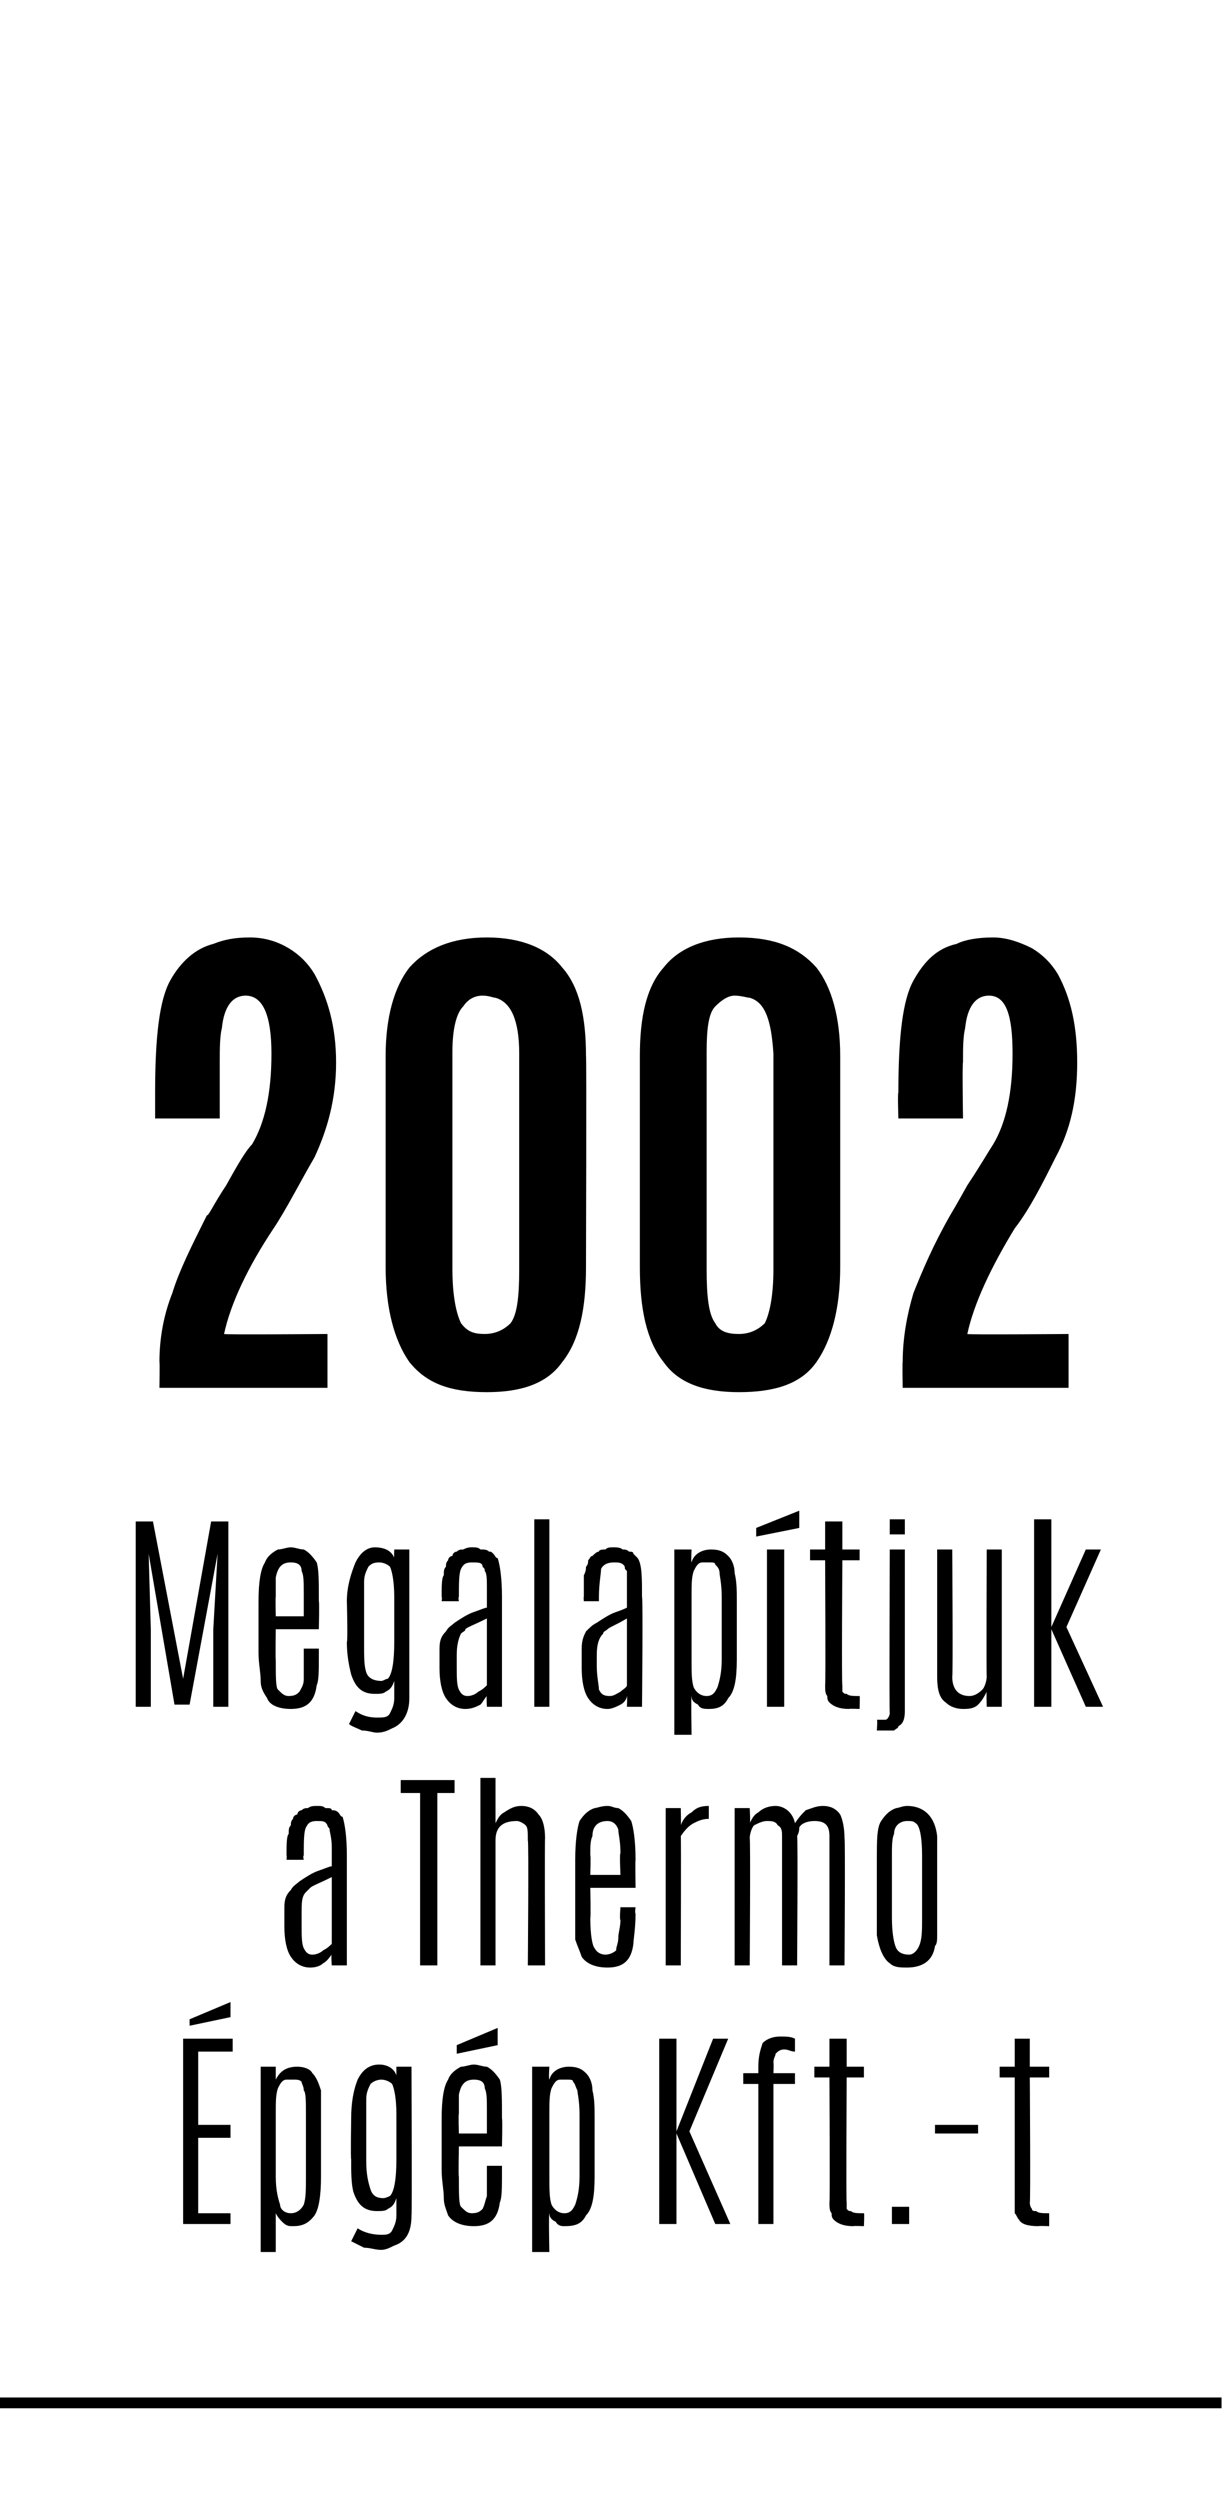
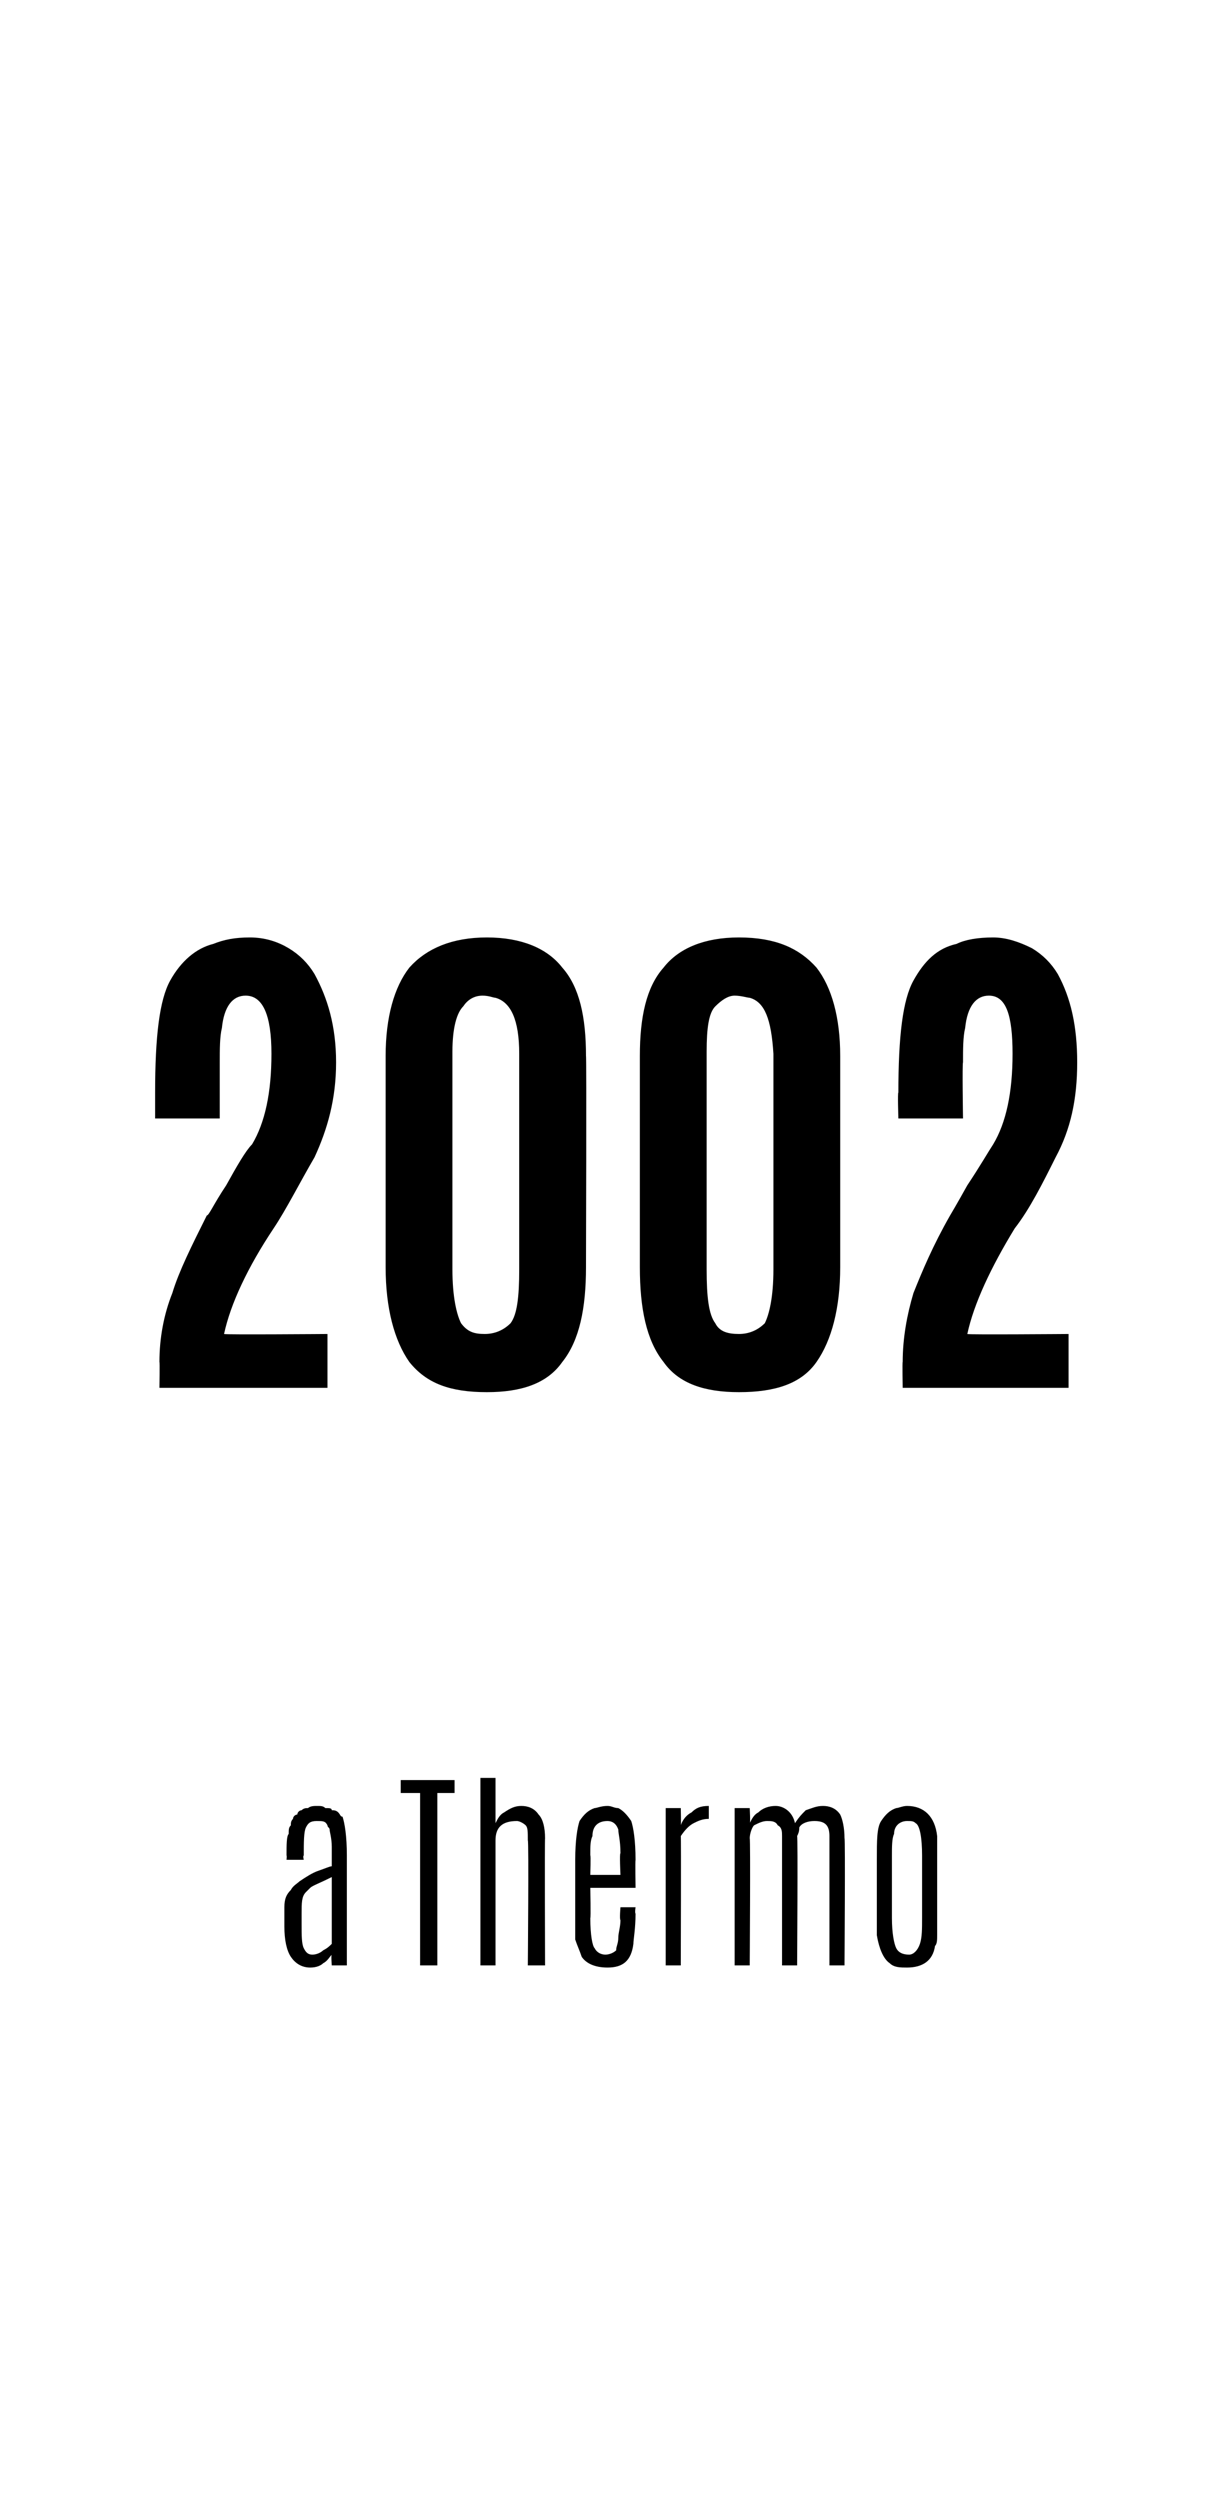
<svg xmlns="http://www.w3.org/2000/svg" version="1.1" width="57px" height="116px" viewBox="0 -1 57 116" style="top:-1px">
  <desc>2002 Megalap tjuk a Thermo pg p Kft. t</desc>
  <defs />
  <g class="svg-textframe-paragraphrules">
-     <line class="svg-paragraph-ruleabove" y1="110.5" y2="110.5" x1="0" x2="56.7" stroke="#000" stroke-width="0.5" />
-   </g>
+     </g>
  <g id="Polygon36207">
-     <path d="m8.5 93.6h2.3v.6H9.2v3.4h1.5v.6H9.2v3.5h1.5v.5H8.5v-8.6zm.3-.9l1.9-.8v.7l-1.9.4v-.3zm5.4 4.4c0-.6 0-1-.1-1.1c0-.2-.1-.3-.1-.4c-.1-.1-.2-.1-.4-.1h-.3c-.2 0-.3.2-.4.4c-.1.3-.1.6-.1 1.2v2.9c0 .6.1 1 .2 1.3c0 .2.2.4.5.4c.3 0 .5-.2.6-.4c.1-.3.1-.7.1-1.3v-2.9zm-1.4-1.6c.2-.4.5-.6 1-.6c.3 0 .6.1.7.3c.2.2.3.5.4.8v4c0 .9-.1 1.5-.3 1.8c-.3.4-.6.5-1 .5c-.2 0-.3 0-.5-.2c-.1-.1-.2-.2-.3-.4v1.8h-.7v-8.6h.7v.6zm5.6 1.6c0-.7-.1-1.2-.2-1.4c-.1-.1-.3-.2-.5-.2c-.2 0-.4.1-.5.2c-.1.2-.2.4-.2.7v2.9c0 .6.1 1 .2 1.3c.1.3.3.4.6.4c.1 0 .3-.1.3-.1c.2-.2.3-.8.3-1.7v-2.1zm-2.1.2c0-.7.1-1.3.3-1.8c.2-.4.5-.7 1-.7c.4 0 .7.2.8.5v-.4h.7s.03 6.86 0 6.9c0 .7-.2 1.2-.8 1.4c-.2.1-.4.2-.6.2c-.3 0-.5-.1-.8-.1l-.6-.3l.3-.6c.3.2.7.3 1.1.3c.2 0 .4 0 .5-.2c.1-.2.2-.4.2-.7v-.8c-.1.3-.2.4-.4.5c-.1.1-.3.1-.5.1c-.6 0-.9-.3-1.1-.9c-.1-.4-.1-.9-.1-1.5c-.03-.05 0-1.9 0-1.9c0 0-.03-.01 0 0zm6.3.7v-1c0-.6 0-.9-.1-1.1c0-.3-.2-.4-.5-.4c-.4 0-.6.2-.7.7v.9c-.03-.04 0 .9 0 .9h1.3zm-2.1-.7c0-.9.1-1.5.3-1.8c.1-.3.4-.5.6-.6c.2 0 .4-.1.6-.1c.2 0 .4.1.6.1c.2.1.4.3.6.6c.1.3.1.9.1 1.8c.03.04 0 1.3 0 1.3h-2s-.03 1.44 0 1.4c0 .8 0 1.3.1 1.4c.2.2.3.3.5.3c.3 0 .4-.1.5-.2c.1-.2.1-.3.2-.6v-1.4h.7v.3c0 .7 0 1.2-.1 1.4c-.1.8-.5 1.1-1.2 1.1c-.6 0-1-.2-1.2-.5c-.1-.3-.2-.5-.2-.8c0-.4-.1-.8-.1-1.3v-2.4zm.7-3.4l1.9-.8v.8l-1.9.4v-.4zm5.7 3.2c0-.6-.1-1-.1-1.1c-.1-.2-.1-.3-.2-.4c0-.1-.1-.1-.3-.1h-.3c-.2 0-.3.2-.4.4c-.1.3-.1.6-.1 1.2v2.9c0 .6 0 1 .1 1.3c.1.2.3.4.6.4c.3 0 .4-.2.5-.4c.1-.3.2-.7.2-1.3v-2.9zm-1.4-1.6c.1-.4.5-.6.9-.6c.4 0 .6.1.8.3c.2.2.3.5.3.8c.1.4.1.8.1 1.3v2.7c0 .9-.1 1.5-.4 1.8c-.2.4-.5.5-1 .5c-.1 0-.3 0-.4-.2c-.2-.1-.3-.2-.3-.4c-.04.01 0 1.8 0 1.8h-.8v-8.6h.8s-.04.57 0 .6zm7.6-1.9h.7L32 97.9l1.9 4.3h-.7L31.4 98v4.2h-.8v-8.6h.8v4.3l1.7-4.3zm2.1 1.3c0-.5.1-.8.2-1.1c.2-.2.5-.3.8-.3c.3 0 .5 0 .7.1v.6c-.2 0-.3-.1-.5-.1c-.2 0-.3.1-.4.2c0 .1-.1.2-.1.4c.02.05 0 .5 0 .5h1v.5h-1v6.5h-.7v-6.5h-.7v-.5h.7v-.3zm3.3-1.3h.8v1.3h.8v.5h-.8s-.03 5.82 0 5.8v.3c.1.1.1.1.2.1c.1.1.3.1.6.1c.03-.04 0 .6 0 .6c0 0-.48-.02-.5 0c-.4 0-.7-.1-.9-.3c-.1-.1-.1-.2-.1-.3c-.1-.1-.1-.3-.1-.5c.03-.02 0-5.8 0-5.8h-.7v-.5h.7v-1.3zm2.9 7.8h.8v.8h-.8v-.8zm2-3.8h2v.4h-2v-.4zm3.7-4h.7v1.3h.9v.5h-.9s.04 5.82 0 5.8c0 .2.1.3.1.3c0 .1.1.1.2.1c.1.1.3.1.6.1v.6s-.51-.02-.5 0c-.5 0-.8-.1-.9-.3c-.1-.1-.1-.2-.2-.3v-6.3h-.7v-.5h.7v-1.3z" stroke="none" fill="#000" />
-   </g>
+     </g>
  <g id="Polygon36206">
    <path d="m13.3 85.1c0-.5 0-.9.1-1c0-.2 0-.3.1-.4c0-.1 0-.2.1-.3c0-.1.1-.2.2-.2c0-.1.1-.2.2-.2c.1-.1.2-.1.3-.1c.1-.1.3-.1.4-.1c.2 0 .3 0 .4.1c.2 0 .3 0 .3.1c.1 0 .2 0 .3.1c.1.1.1.2.2.2c.1.3.2.9.2 1.8v5.1h-.7s-.04-.51 0-.5c-.1.1-.2.3-.4.4c-.1.1-.3.2-.6.2c-.4 0-.7-.2-.9-.5c-.2-.3-.3-.8-.3-1.4v-.9c0-.4.1-.6.3-.8c.1-.2.3-.3.4-.4c.3-.2.6-.4.9-.5c.3-.1.5-.2.6-.2v-.9c0-.4-.1-.7-.1-.8c0-.1-.1-.1-.1-.2c-.1-.2-.2-.2-.5-.2c-.3 0-.4.1-.5.3c-.1.2-.1.7-.1 1.3c-.05.02 0 .2 0 .2h-.8s.02-.2 0-.2zm2.1 1c-.6.3-.9.4-1 .5l-.2.2c-.2.2-.2.5-.2 1v.5c0 .5 0 .9.1 1.1c.1.2.2.3.4.3c.2 0 .4-.1.5-.2c.2-.1.3-.2.4-.3v-3.1zm3.2-4.5h2.5v.6h-.8v8h-.8v-8h-.9v-.6zm5.4 1.9c-.7 0-1 .3-1 .9v5.8h-.7v-8.7h.7v2.1c.1-.2.2-.4.4-.5c.3-.2.5-.3.8-.3c.3 0 .6.1.8.4c.2.2.3.6.3 1.1c-.02.02 0 5.9 0 5.9h-.8s.05-5.83 0-5.8c0-.4 0-.6-.1-.7c-.1-.1-.3-.2-.4-.2zm4.8 2.5s-.05-1.03 0-1c0-.6-.1-.9-.1-1.1c-.1-.3-.3-.4-.5-.4c-.4 0-.7.2-.7.7c-.1.2-.1.5-.1.8v.1c.03-.04 0 .9 0 .9h1.4zm-2.1-.7c0-.9.1-1.5.2-1.8c.2-.3.4-.5.7-.6c.1 0 .3-.1.6-.1c.2 0 .3.1.5.1c.2.1.4.3.6.6c.1.3.2.9.2 1.8c-.02.04 0 1.3 0 1.3h-2.1s.03 1.44 0 1.4c0 .8.1 1.3.2 1.4c.1.2.3.3.5.3c.2 0 .4-.1.5-.2c0-.2.1-.3.1-.6c0-.2.1-.5.1-.8c-.05-.03 0-.6 0-.6h.7s-.04.26 0 .3c0 .7-.1 1.2-.1 1.4c-.1.8-.5 1.1-1.2 1.1c-.6 0-1-.2-1.2-.5c-.1-.3-.2-.5-.3-.8v-3.7zm6.2-2.5v.6c-.3 0-.5.1-.7.2c-.2.1-.4.3-.6.6c.02-.05 0 6 0 6h-.7v-7.3h.7s.02.83 0 .8c.1-.3.3-.5.5-.6c.2-.2.4-.3.8-.3zm5.6 1.4c0-.5-.2-.7-.7-.7c-.3 0-.6.1-.7.3c0 .1 0 .2-.1.4c.04-.01 0 6 0 6h-.7v-6c0-.2 0-.4-.2-.5c-.1-.2-.3-.2-.5-.2c-.2 0-.4.1-.6.2c-.1.1-.2.4-.2.6c.04.03 0 5.9 0 5.9h-.7v-7.3h.7s.04.74 0 .7c.1-.2.2-.4.4-.5c.2-.2.5-.3.8-.3c.4 0 .8.3.9.8c.2-.3.3-.4.5-.6c.3-.1.5-.2.8-.2c.3 0 .6.1.8.4c.1.2.2.6.2 1.1c.04-.01 0 5.9 0 5.9h-.7v-6zm4.3.9c0-.8-.1-1.4-.3-1.5c-.1-.1-.2-.1-.4-.1c-.3 0-.6.2-.6.6c-.1.2-.1.6-.1 1v2.9c0 .7.1 1.2.2 1.4c.1.2.3.3.6.3c.2 0 .4-.2.5-.5c.1-.3.1-.7.1-1.2v-2.9zm-2.1.2c0-.9 0-1.5.2-1.8c.2-.3.4-.5.7-.6c.1 0 .3-.1.5-.1c.8 0 1.3.5 1.4 1.4v4.6c0 .2 0 .4-.1.5c-.1.7-.6 1-1.3 1c-.3 0-.6 0-.8-.2c-.3-.2-.5-.7-.6-1.3v-3.5z" stroke="none" fill="#000" />
  </g>
  <g id="Polygon36205">
-     <path d="m9.8 69.6h.8v8.6h-.7v-3.6l.2-3.5l-1.3 7h-.7l-1.2-7l.1 3.5v3.6h-.7v-8.6h.8l1.4 7.3l1.3-7.3zm4.3 4.4v-1c0-.6 0-.9-.1-1.1c0-.3-.2-.4-.5-.4c-.4 0-.6.2-.7.7v.9c-.02-.04 0 .9 0 .9h1.3zm-2.1-.7c0-.9.1-1.5.3-1.8c.1-.3.4-.5.6-.6c.2 0 .4-.1.6-.1c.2 0 .4.1.6.1c.2.1.4.3.6.6c.1.3.1.9.1 1.8c.03.04 0 1.3 0 1.3h-2s-.02 1.44 0 1.4c0 .8 0 1.3.1 1.4c.2.2.3.3.5.3c.3 0 .4-.1.5-.2c.1-.2.2-.3.2-.6v-1.4h.7v.3c0 .7 0 1.2-.1 1.4c-.1.8-.5 1.1-1.2 1.1c-.6 0-1-.2-1.1-.5c-.2-.3-.3-.5-.3-.8c0-.4-.1-.8-.1-1.3v-2.4zm6.3-.2c0-.7-.1-1.2-.2-1.4c-.1-.1-.3-.2-.5-.2c-.3 0-.4.1-.5.2c-.1.2-.2.4-.2.7v2.9c0 .6 0 1 .1 1.3c.1.3.4.4.7.4c.1 0 .2-.1.3-.1c.2-.2.3-.8.3-1.7v-2.1zm-2.2.2c0-.7.2-1.3.4-1.8c.2-.4.5-.7.9-.7c.5 0 .8.2.9.5c-.02.04 0-.4 0-.4h.7v6.9c0 .7-.3 1.2-.8 1.4c-.2.1-.4.2-.7.2c-.2 0-.4-.1-.7-.1c-.2-.1-.5-.2-.6-.3l.3-.6c.3.2.6.3 1 .3c.3 0 .5 0 .6-.2c.1-.2.2-.4.2-.7v-.8c-.1.3-.2.4-.4.5c-.1.1-.3.1-.5.1c-.6 0-.9-.3-1.1-.9c-.1-.4-.2-.9-.2-1.5c.05-.05 0-1.9 0-1.9c0 0 .05-.01 0 0zm4.4-.2c0-.5 0-.9.1-1c0-.2 0-.3.1-.4c0-.1 0-.2.1-.3c0-.1.1-.2.2-.2c0-.1.1-.2.2-.2c.1-.1.2-.1.3-.1c.2-.1.3-.1.4-.1c.2 0 .3 0 .4.1c.2 0 .3 0 .4.1c.1 0 .1 0 .2.1c.1.1.1.2.2.2c.1.3.2.9.2 1.8v5.1h-.7s-.03-.51 0-.5c-.1.1-.2.3-.3.4c-.2.1-.4.2-.7.2c-.4 0-.7-.2-.9-.5c-.2-.3-.3-.8-.3-1.4v-.9c0-.4.1-.6.3-.8c.1-.2.3-.3.4-.4c.3-.2.6-.4.9-.5c.3-.1.5-.2.6-.2v-.9c0-.4 0-.7-.1-.8c0-.1 0-.1-.1-.2c0-.2-.2-.2-.5-.2c-.3 0-.4.1-.5.3c-.1.2-.1.7-.1 1.3c-.04.02 0 .2 0 .2h-.8s.03-.2 0-.2zm2.1 1c-.6.3-.9.4-1 .5c0 .1-.1.1-.2.2c-.1.2-.2.5-.2 1v.5c0 .5 0 .9.1 1.1c.1.2.2.3.4.3c.2 0 .4-.1.5-.2c.2-.1.3-.2.4-.3v-3.1zm2.2-4.6h.7v8.7h-.7v-8.7zm2.3 3.6v-1c.1-.2.1-.3.1-.4c.1-.1.1-.2.1-.3c.1-.1.1-.2.2-.2c.1-.1.2-.2.3-.2c0-.1.2-.1.3-.1c.1-.1.2-.1.4-.1c.1 0 .3 0 .4.1c.1 0 .2 0 .3.1c.1 0 .2 0 .2.1l.2.2c.2.3.2.9.2 1.8c.05.04 0 5.1 0 5.1h-.7s.02-.51 0-.5c0 .1-.1.3-.3.4c-.2.1-.4.2-.6.2c-.4 0-.7-.2-.9-.5c-.2-.3-.3-.8-.3-1.4v-.9c0-.4.1-.6.2-.8c.2-.2.3-.3.5-.4c.3-.2.6-.4.9-.5c.3-.1.5-.2.5-.2v-1.7c-.1-.1-.1-.1-.1-.2c-.1-.2-.3-.2-.5-.2c-.3 0-.5.1-.6.3c0 .2-.1.7-.1 1.3v.2h-.7s-.02-.2 0-.2zm2 1c-.5.3-.8.4-.9.5c-.1.1-.2.1-.2.2c-.2.2-.3.5-.3 1v.5c0 .5.1.9.1 1.1c.1.2.2.3.5.3c.2 0 .3-.1.5-.2c.1-.1.3-.2.3-.3v-3.1zm4.4-1c0-.6-.1-1-.1-1.1c0-.2-.1-.3-.2-.4c0-.1-.1-.1-.3-.1h-.3c-.2 0-.3.2-.4.4c-.1.3-.1.6-.1 1.2v2.9c0 .6 0 1 .1 1.3c.1.2.3.4.6.4c.3 0 .4-.2.5-.4c.1-.3.2-.7.2-1.3v-2.9zm-1.4-1.6c.1-.4.5-.6.9-.6c.4 0 .6.1.8.3c.2.2.3.5.3.8c.1.4.1.8.1 1.3v2.7c0 .9-.1 1.5-.4 1.8c-.2.4-.5.5-.9.5c-.2 0-.4 0-.5-.2c-.2-.1-.3-.2-.3-.4c-.03.01 0 1.8 0 1.8h-.8v-8.6h.8s-.03.57 0 .6zm3.5-.6h.8v7.3h-.8v-7.3zm-.5-1l2-.8v.8l-2 .4v-.4zm3.2-.3h.8v1.3h.8v.5h-.8s-.04 5.82 0 5.8v.3c.1.1.1.1.2.1c.1.1.3.1.6.1c.02-.04 0 .6 0 .6c0 0-.49-.02-.5 0c-.4 0-.7-.1-.9-.3c-.1-.1-.1-.2-.1-.3c-.1-.1-.1-.3-.1-.5c.03-.02 0-5.8 0-5.8h-.7v-.5h.7v-1.3zm3-.1h.7v.7h-.7v-.7zm.7 8.9c0 .4-.1.6-.3.7c0 .1-.1.1-.2.2h-.8s.04-.53 0-.5h.4c.1 0 .2-.2.2-.3c-.03-.05 0-7.6 0-7.6h.7v7.5s-.01 0 0 0zm2.2-1.6c0 .6.3.9.8.9c.2 0 .4-.1.6-.3c.1-.1.2-.4.2-.6c-.02-.04 0-5.9 0-5.9h.7v7.3h-.7s-.02-.7 0-.7c-.1.2-.2.4-.4.6c-.2.2-.5.2-.7.2c-.3 0-.6-.1-.8-.3c-.3-.2-.4-.6-.4-1.2v-5.9h.7s.04 5.91 0 5.9zm3.8-7.3h.8v5l1.6-3.6h.7l-1.6 3.6l1.7 3.7h-.8l-1.6-3.6v3.6h-.8v-8.7z" stroke="none" fill="#000" />
-   </g>
+     </g>
  <g id="Polygon36204">
    <path d="m7.4 63.4s.02-1.22 0-1.2c0-1.1.2-2.2.6-3.2c.3-1 .9-2.2 1.6-3.6c.1 0 .3-.5.9-1.4c.5-.9.9-1.6 1.2-1.9c.6-1 .9-2.4.9-4.2c0-1.8-.4-2.7-1.2-2.7c-.6 0-1 .5-1.1 1.5c-.1.4-.1 1-.1 1.6v2.6h-3v-1.2c0-2.6.2-4.3.7-5.2c.5-.9 1.2-1.5 2-1.7c.5-.2 1-.3 1.7-.3c.7 0 1.3.2 1.8.5c.5.3.9.7 1.2 1.2c.6 1.1 1 2.4 1 4.1c0 1.7-.4 3.1-1 4.4c-.7 1.2-1.3 2.4-1.9 3.3c-1.2 1.8-2 3.5-2.3 4.9c.01.04 4.8 0 4.8 0v2.5H7.4zm15.1-2.5c.5 0 .9-.2 1.2-.5c.3-.4.4-1.2.4-2.5v-10c0-1.6-.4-2.4-1.1-2.6c-.1 0-.3-.1-.6-.1c-.4 0-.7.2-.9.5c-.3.3-.5 1-.5 2.1v10.1c0 1.3.2 2.1.4 2.5c.3.4.6.5 1.1.5zm4.7-3.1c0 1.9-.3 3.4-1.1 4.4c-.7 1-1.9 1.4-3.5 1.4c-1.7 0-2.8-.4-3.6-1.4c-.7-1-1.1-2.5-1.1-4.4V48c0-1.8.4-3.2 1.1-4.1c.8-.9 2-1.4 3.6-1.4c1.6 0 2.8.5 3.5 1.4c.8.9 1.1 2.3 1.1 4.1c.03-.02 0 9.8 0 9.8c0 0 .03.04 0 0zm7.1 3.1c.5 0 .9-.2 1.2-.5c.2-.4.4-1.2.4-2.5v-10c-.1-1.6-.4-2.4-1.1-2.6c-.1 0-.4-.1-.7-.1c-.3 0-.6.2-.9.5c-.3.3-.4 1-.4 2.1v10.1c0 1.3.1 2.1.4 2.5c.2.4.6.5 1.1.5zm4.7-3.1c0 1.9-.4 3.4-1.1 4.4c-.7 1-1.9 1.4-3.6 1.4c-1.6 0-2.8-.4-3.5-1.4c-.8-1-1.1-2.5-1.1-4.4V48c0-1.8.3-3.2 1.1-4.1c.7-.9 1.9-1.4 3.5-1.4c1.7 0 2.8.5 3.6 1.4c.7.9 1.1 2.3 1.1 4.1v9.8s0 .04 0 0zm2.9 5.6s-.02-1.22 0-1.2c0-1.1.2-2.2.5-3.2c.4-1 .9-2.2 1.7-3.6c0 0 .3-.5.8-1.4c.6-.9 1-1.6 1.2-1.9c.6-1 .9-2.4.9-4.2c0-1.8-.3-2.7-1.1-2.7c-.6 0-1 .5-1.1 1.5c-.1.4-.1 1-.1 1.6c-.04.01 0 2.6 0 2.6h-3s-.04-1.24 0-1.2c0-2.6.2-4.3.7-5.2c.5-.9 1.1-1.5 2-1.7c.4-.2 1-.3 1.7-.3c.6 0 1.2.2 1.8.5c.5.3.9.7 1.2 1.2c.6 1.1.9 2.4.9 4.1c0 1.7-.3 3.1-1 4.4c-.6 1.2-1.2 2.4-1.9 3.3c-1.1 1.8-1.9 3.5-2.2 4.9c-.03.04 4.7 0 4.7 0v2.5h-7.7z" stroke="none" fill="#000" />
  </g>
</svg>